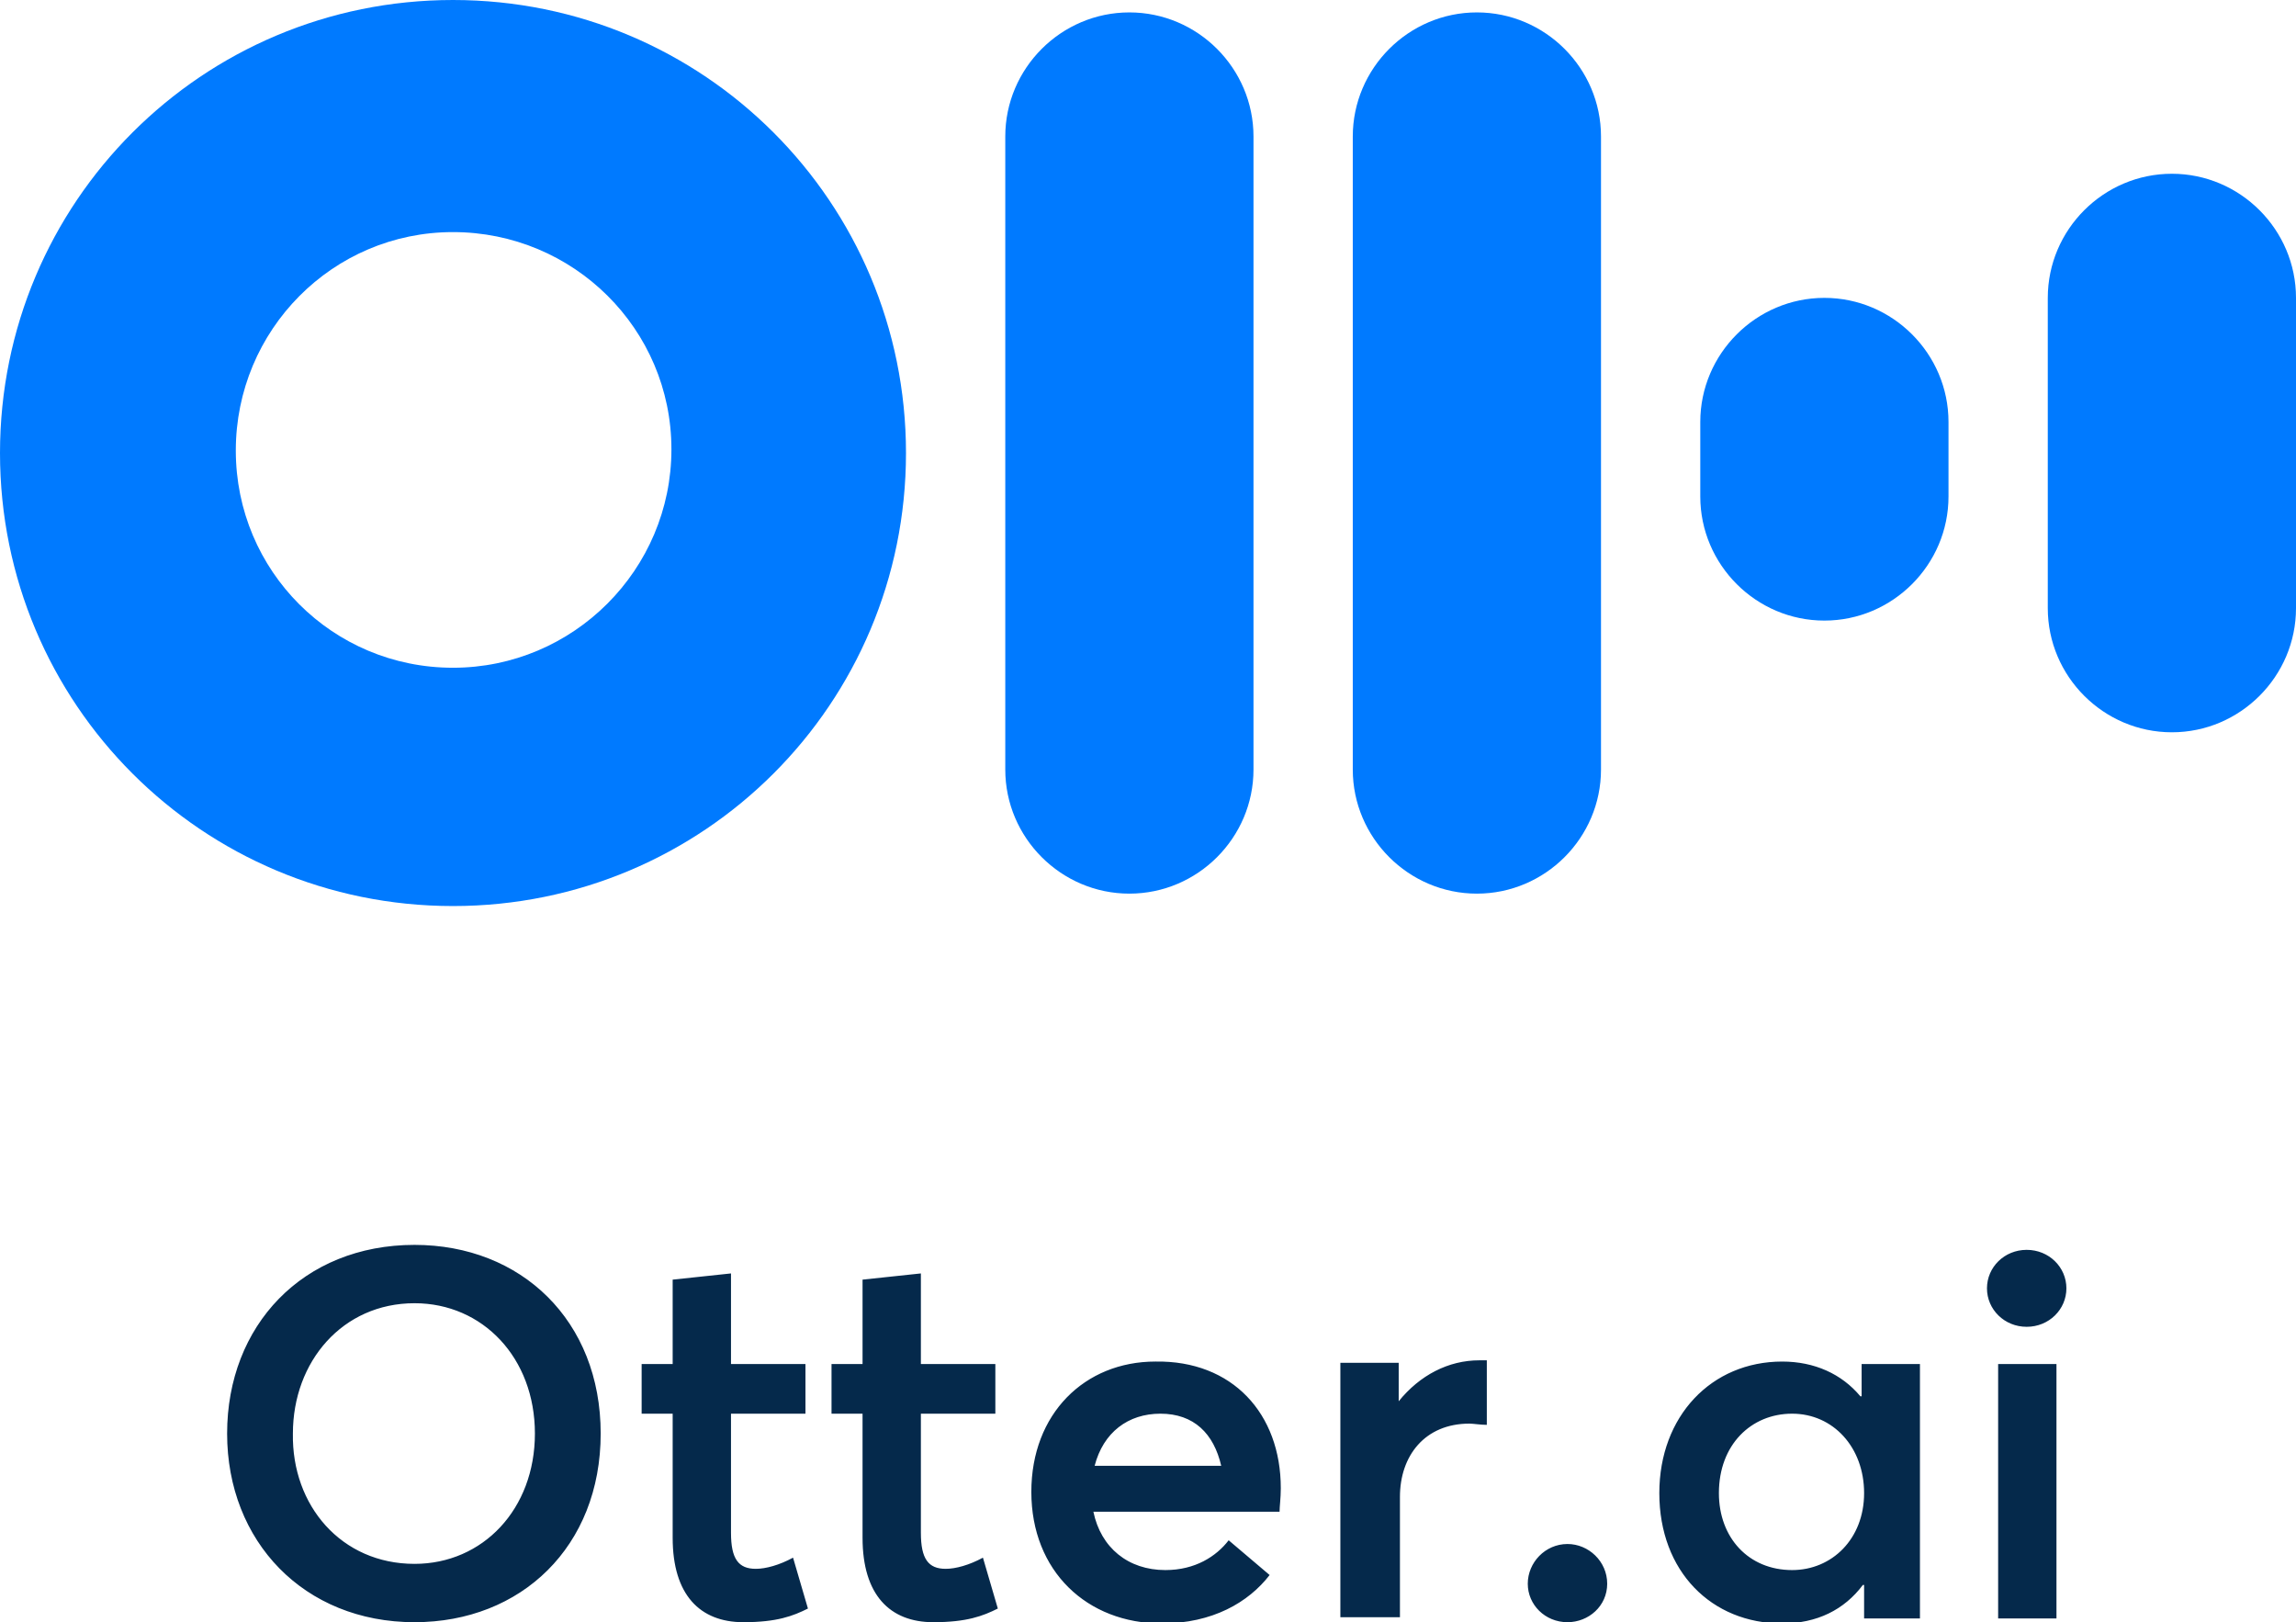
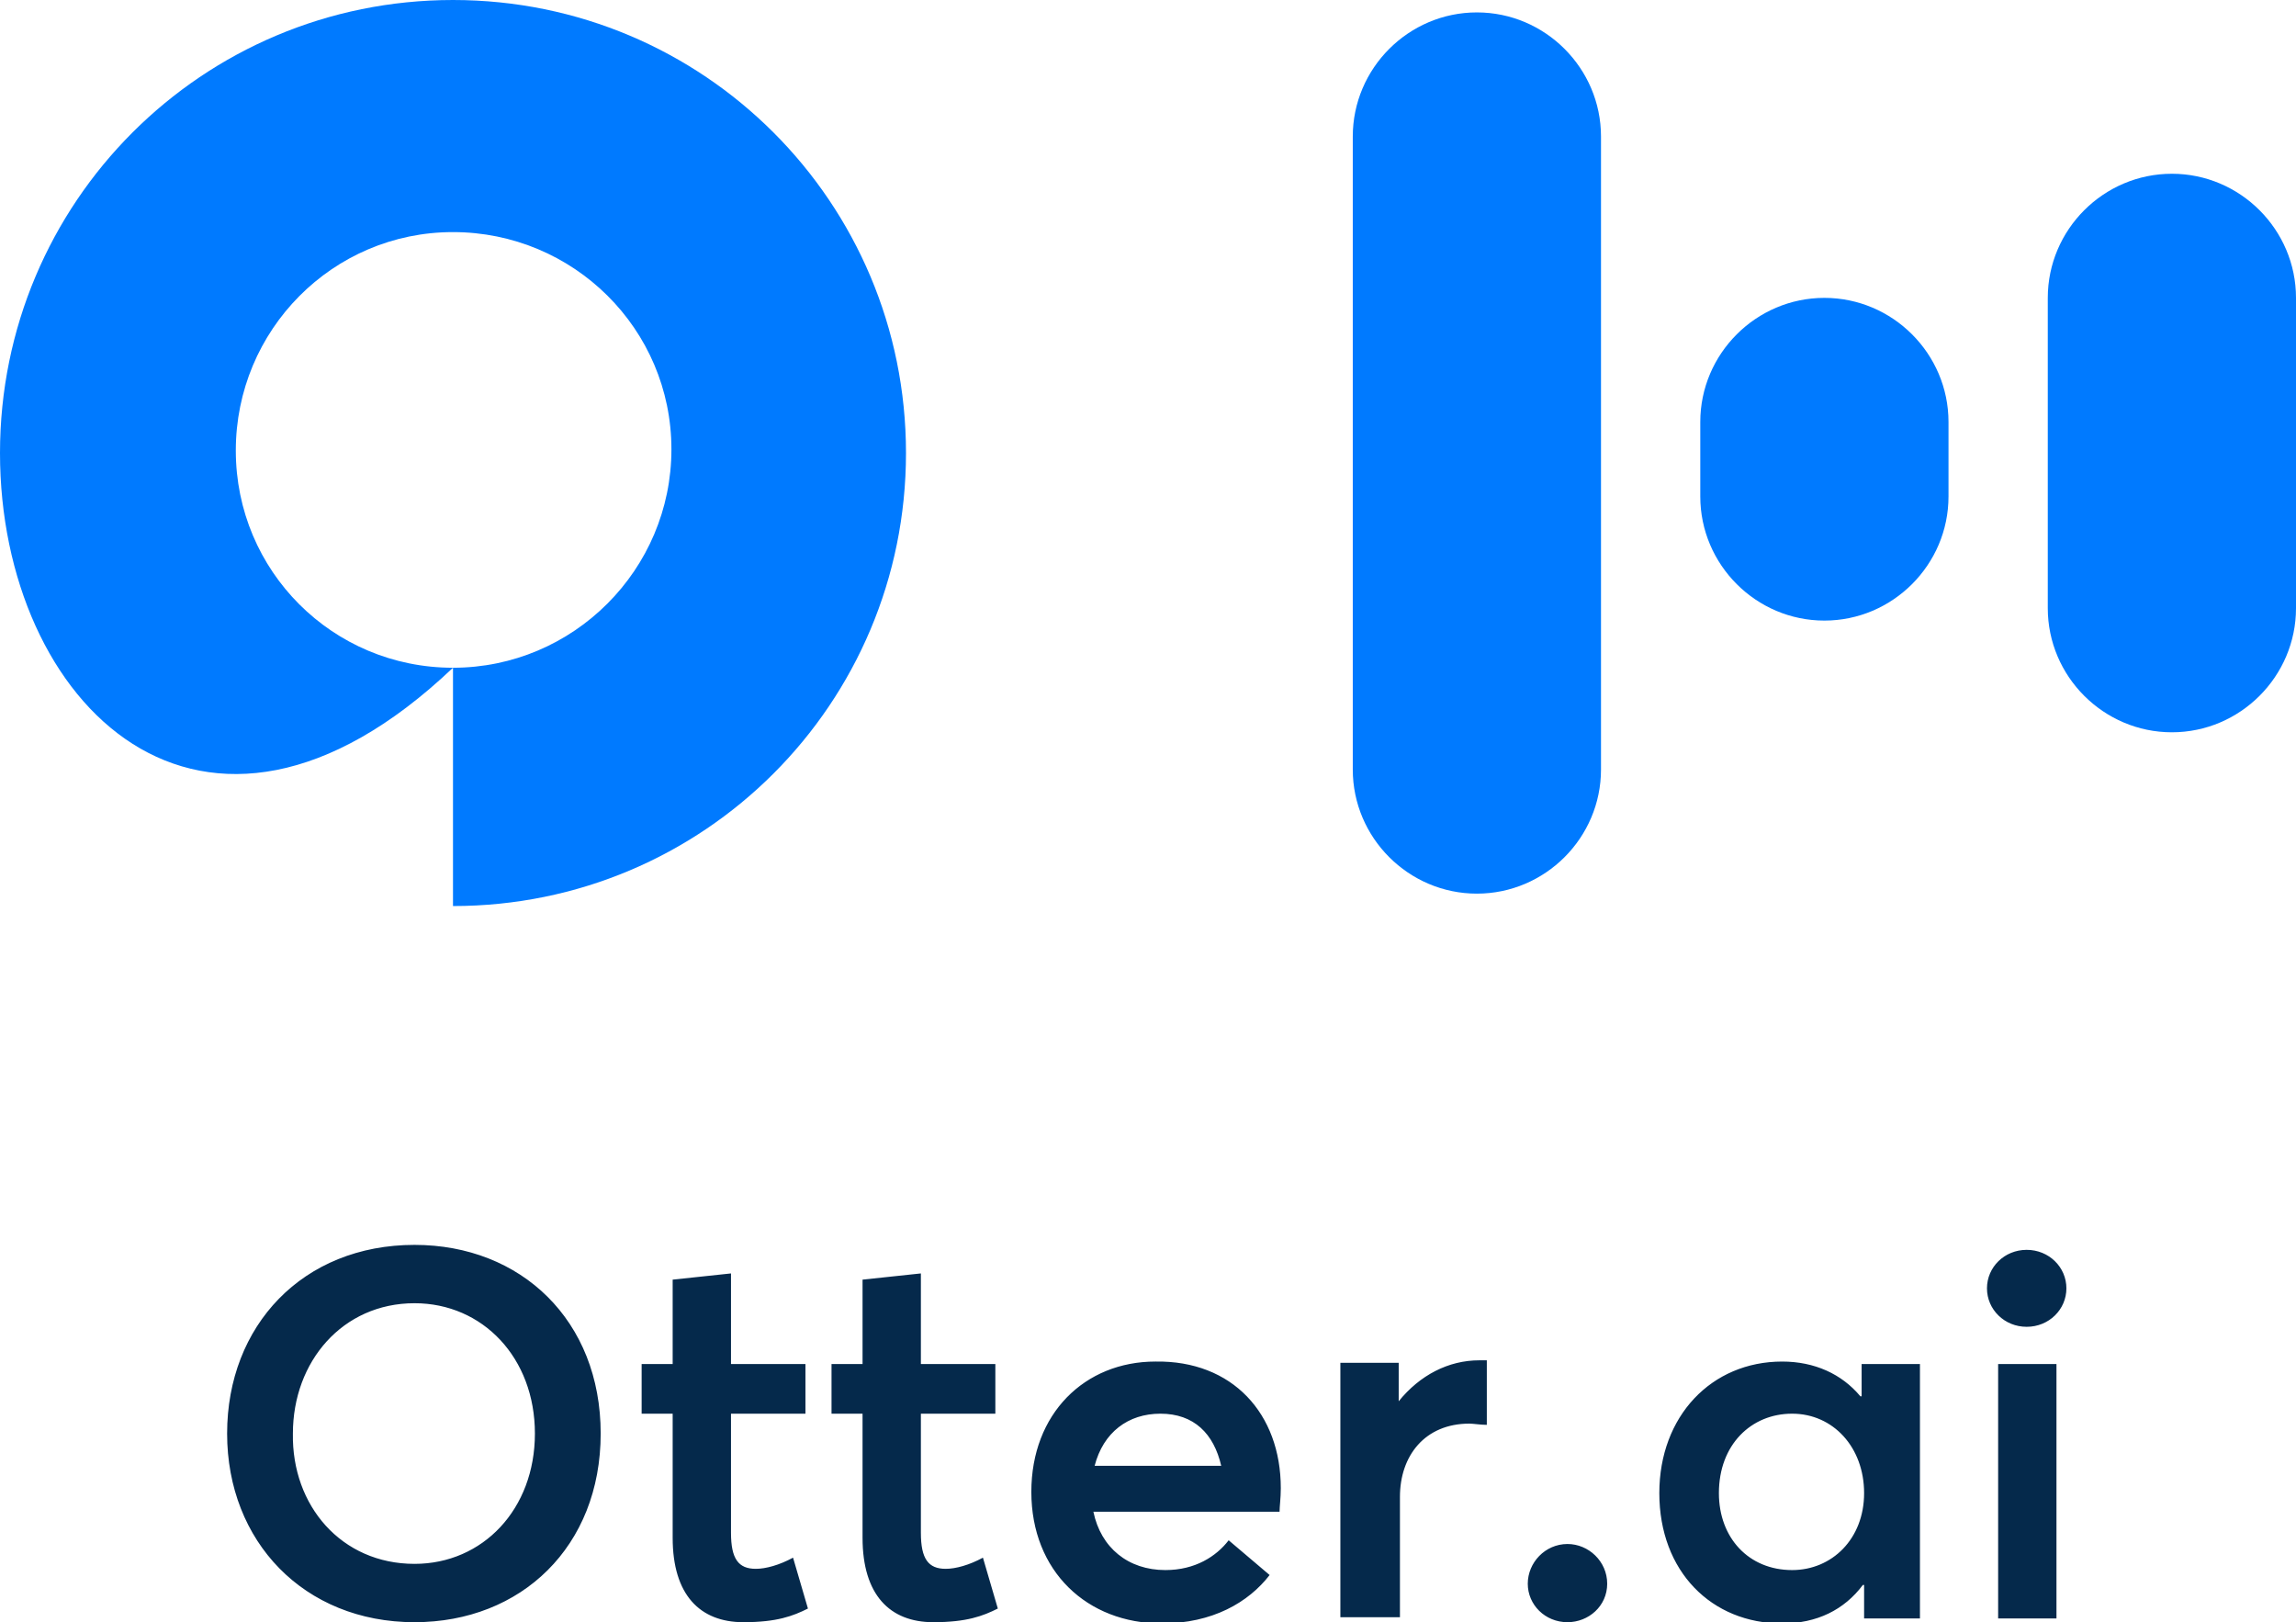
<svg xmlns="http://www.w3.org/2000/svg" version="1.1" id="Layer_1" x="0px" y="0px" viewBox="0 0 185 130.7" style="enable-background:new 0 0 185 130.7;" xml:space="preserve" width="185" height="130.7">
  <style type="text/css">
  .st0{fill-rule:evenodd;clip-rule:evenodd;fill:#05294B;}
	.st1{fill-rule:evenodd;clip-rule:evenodd;fill:#007AFF;}
	.st2{fill:#007AFF;}
 </style>
  <desc>
  Created with Sketch.
 </desc>
  <g id="Otter-Blue-Vertical">
    <path id="Otter.ai" class="st0" d="M33.4,130.7c-8.9,0-15.1-6.5-15.1-15.2s6.1-15.2,15.1-15.2c8.6,0,15,6.1,15,15.2   C48.4,124.6,42,130.7,33.4,130.7z M33.4,126c5.5,0,9.7-4.4,9.7-10.5c0-6.1-4.2-10.5-9.7-10.5c-5.8,0-9.8,4.7-9.8,10.5   C23.5,121.3,27.5,126,33.4,126z M59.9,130.7c-3.5,0-5.7-2.2-5.7-6.8v-10h-2.5v-4h2.5v-6.8l4.7-0.5v7.3h6v4h-6v9.6   c0,2.1,0.6,2.9,2,2.9c0.8,0,1.9-0.3,3-0.9l1.2,4.1C63.9,130.2,62.6,130.7,59.9,130.7z M75.2,130.7c-3.5,0-5.7-2.2-5.7-6.8v-10H67   v-4h2.5v-6.8l4.7-0.5v7.3h6v4h-6v9.6c0,2.1,0.6,2.9,2,2.9c0.8,0,1.9-0.3,3-0.9l1.2,4.1C79.2,130.2,77.9,130.7,75.2,130.7z    M103.2,119.9c0,0.8-0.1,1.5-0.1,1.9h-15c0.6,2.9,2.8,4.7,5.8,4.7c2.4,0,4.1-1.1,5.1-2.4l3.3,2.8c-1.7,2.2-4.6,3.9-8.7,3.9   c-6,0-10.5-4.2-10.5-10.6c0-6.3,4.3-10.5,10-10.5C99.3,109.6,103.2,113.9,103.2,119.9z M93.5,113.9c-2.6,0-4.6,1.5-5.3,4.2h10.2   C97.8,115.5,96.2,113.9,93.5,113.9z M119.2,109.6h0.6v5.2c-0.5,0-1.1-0.1-1.4-0.1c-3.6,0-5.6,2.6-5.6,5.9v9.7H108v-20.5h4.7v3.1h0   C114.4,110.8,116.7,109.6,119.2,109.6z M126.3,130.7c-1.8,0-3.2-1.4-3.2-3.1s1.4-3.2,3.2-3.2c1.7,0,3.2,1.4,3.2,3.2   S128,130.7,126.3,130.7z M150,109.9h4.7v20.5h-4.5v-2.7h-0.1c-1.5,2-3.7,3.1-6.5,3.1c-5.7,0-9.9-4.2-9.9-10.5   c0-6.2,4.2-10.6,9.9-10.6c2.6,0,4.8,1,6.3,2.8h0.1V109.9z M144.4,126.5c3.2,0,5.8-2.5,5.8-6.2c0-3.7-2.5-6.4-5.8-6.4   c-3.3,0-5.9,2.5-5.9,6.4C138.5,123.9,140.9,126.5,144.4,126.5z M163.3,106.9c-1.8,0-3.2-1.4-3.2-3.1c0-1.7,1.4-3.1,3.2-3.1   c1.8,0,3.2,1.4,3.2,3.1C166.5,105.5,165.1,106.9,163.3,106.9z M161,130.4v-20.5h4.7v20.5H161z">
  </path>
    <g id="logo-otter" transform="translate(16, 16)">
      <path id="Rectangle-3-Copy-5" class="st1" d="M103-15L103-15c5.5,0,10,4.5,10,10v51c0,5.5-4.5,10-10,10l0,0c-5.5,0-10-4.5-10-10    V-5C93-10.5,97.5-15,103-15z">
   </path>
-       <path id="Rectangle-3-Copy-4" class="st1" d="M75-15L75-15c5.5,0,10,4.5,10,10v51c0,5.5-4.5,10-10,10l0,0c-5.5,0-10-4.5-10-10V-5    C65-10.5,69.5-15,75-15z">
-    </path>
      <path id="Rectangle-3-Copy-3" class="st1" d="M131,8L131,8c5.5,0,10,4.5,10,10v6c0,5.5-4.5,10-10,10l0,0c-5.5,0-10-4.5-10-10v-6    C121,12.5,125.5,8,131,8z">
   </path>
      <path id="Rectangle-3-Copy-2" class="st1" d="M159-2L159-2c5.5,0,10,4.5,10,10v25c0,5.5-4.5,10-10,10l0,0c-5.5,0-10-4.5-10-10V8    C149,2.5,153.5-2,159-2z">
   </path>
-       <path id="Mask-Copy" class="st2" d="M20.5,37.8c9.7,0,17.6-7.9,17.6-17.6S30.2,2.7,20.5,2.7S3,10.6,3,20.3S10.8,37.8,20.5,37.8z     M20.5,57C0.3,57-16,40.7-16,20.5S0.3-16,20.5-16S57,0.3,57,20.5S40.7,57,20.5,57z">
+       <path id="Mask-Copy" class="st2" d="M20.5,37.8c9.7,0,17.6-7.9,17.6-17.6S30.2,2.7,20.5,2.7S3,10.6,3,20.3S10.8,37.8,20.5,37.8z     C0.3,57-16,40.7-16,20.5S0.3-16,20.5-16S57,0.3,57,20.5S40.7,57,20.5,57z">
   </path>
    </g>
  </g>
</svg>